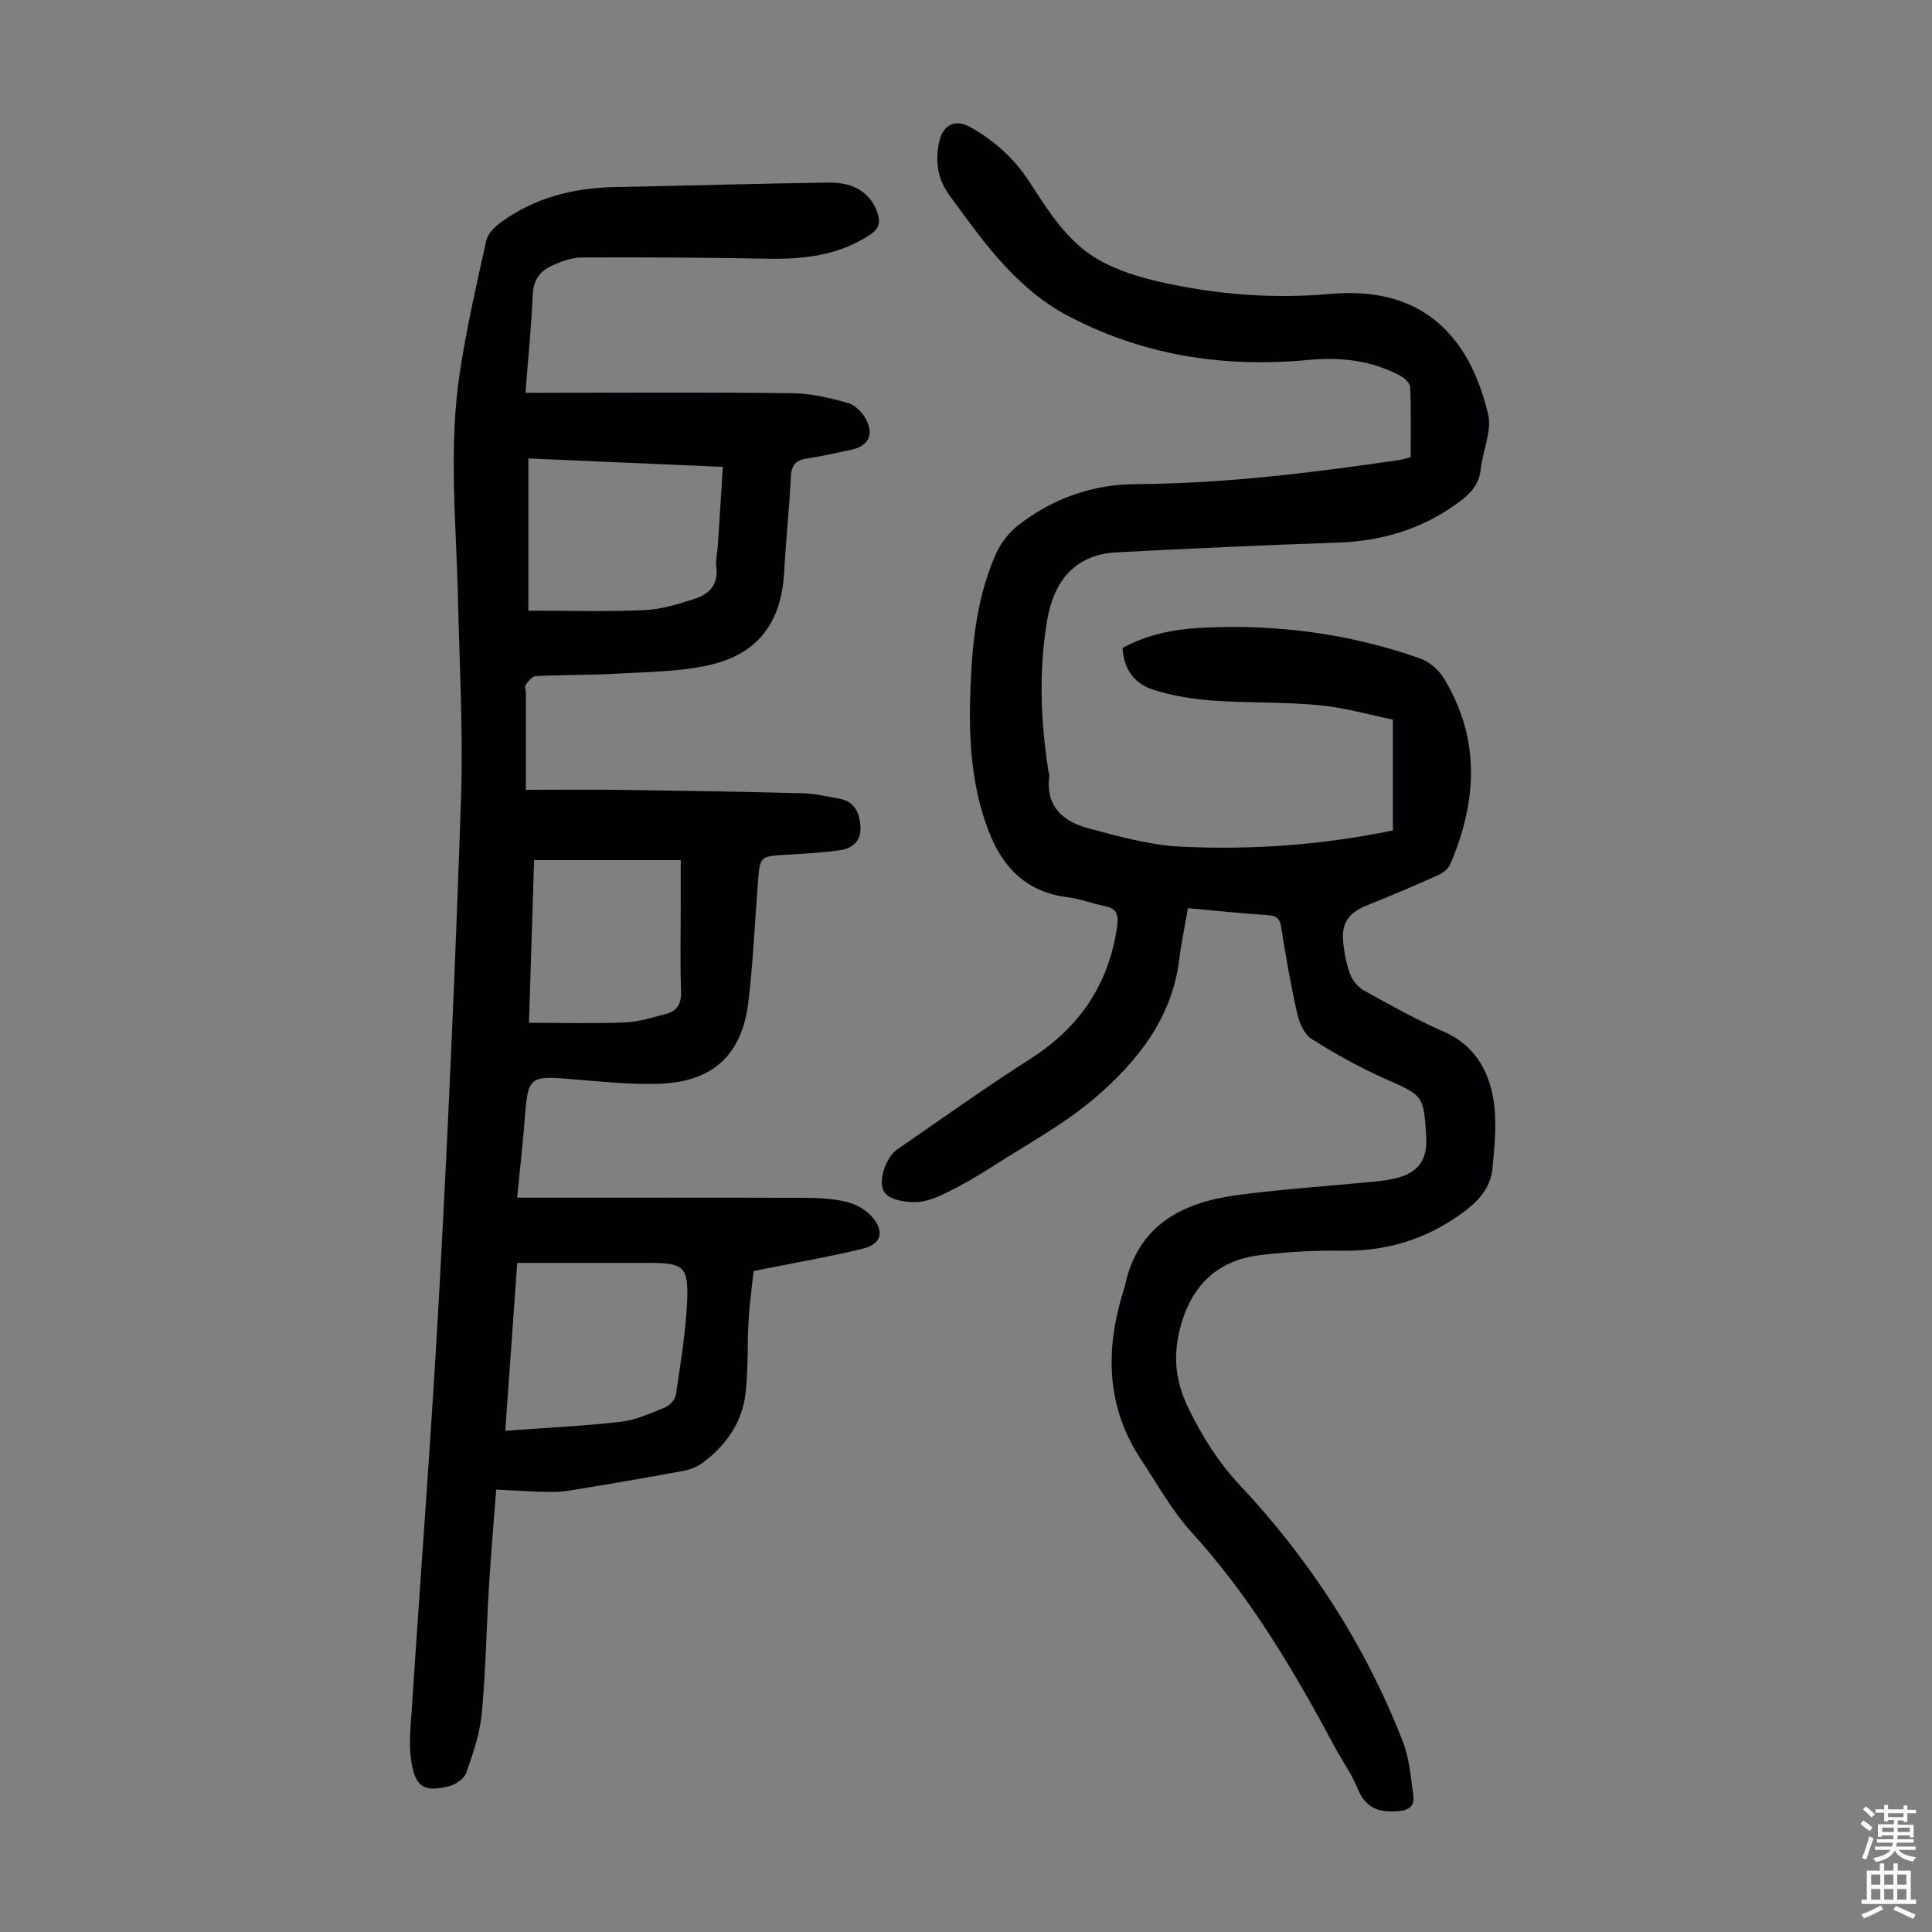
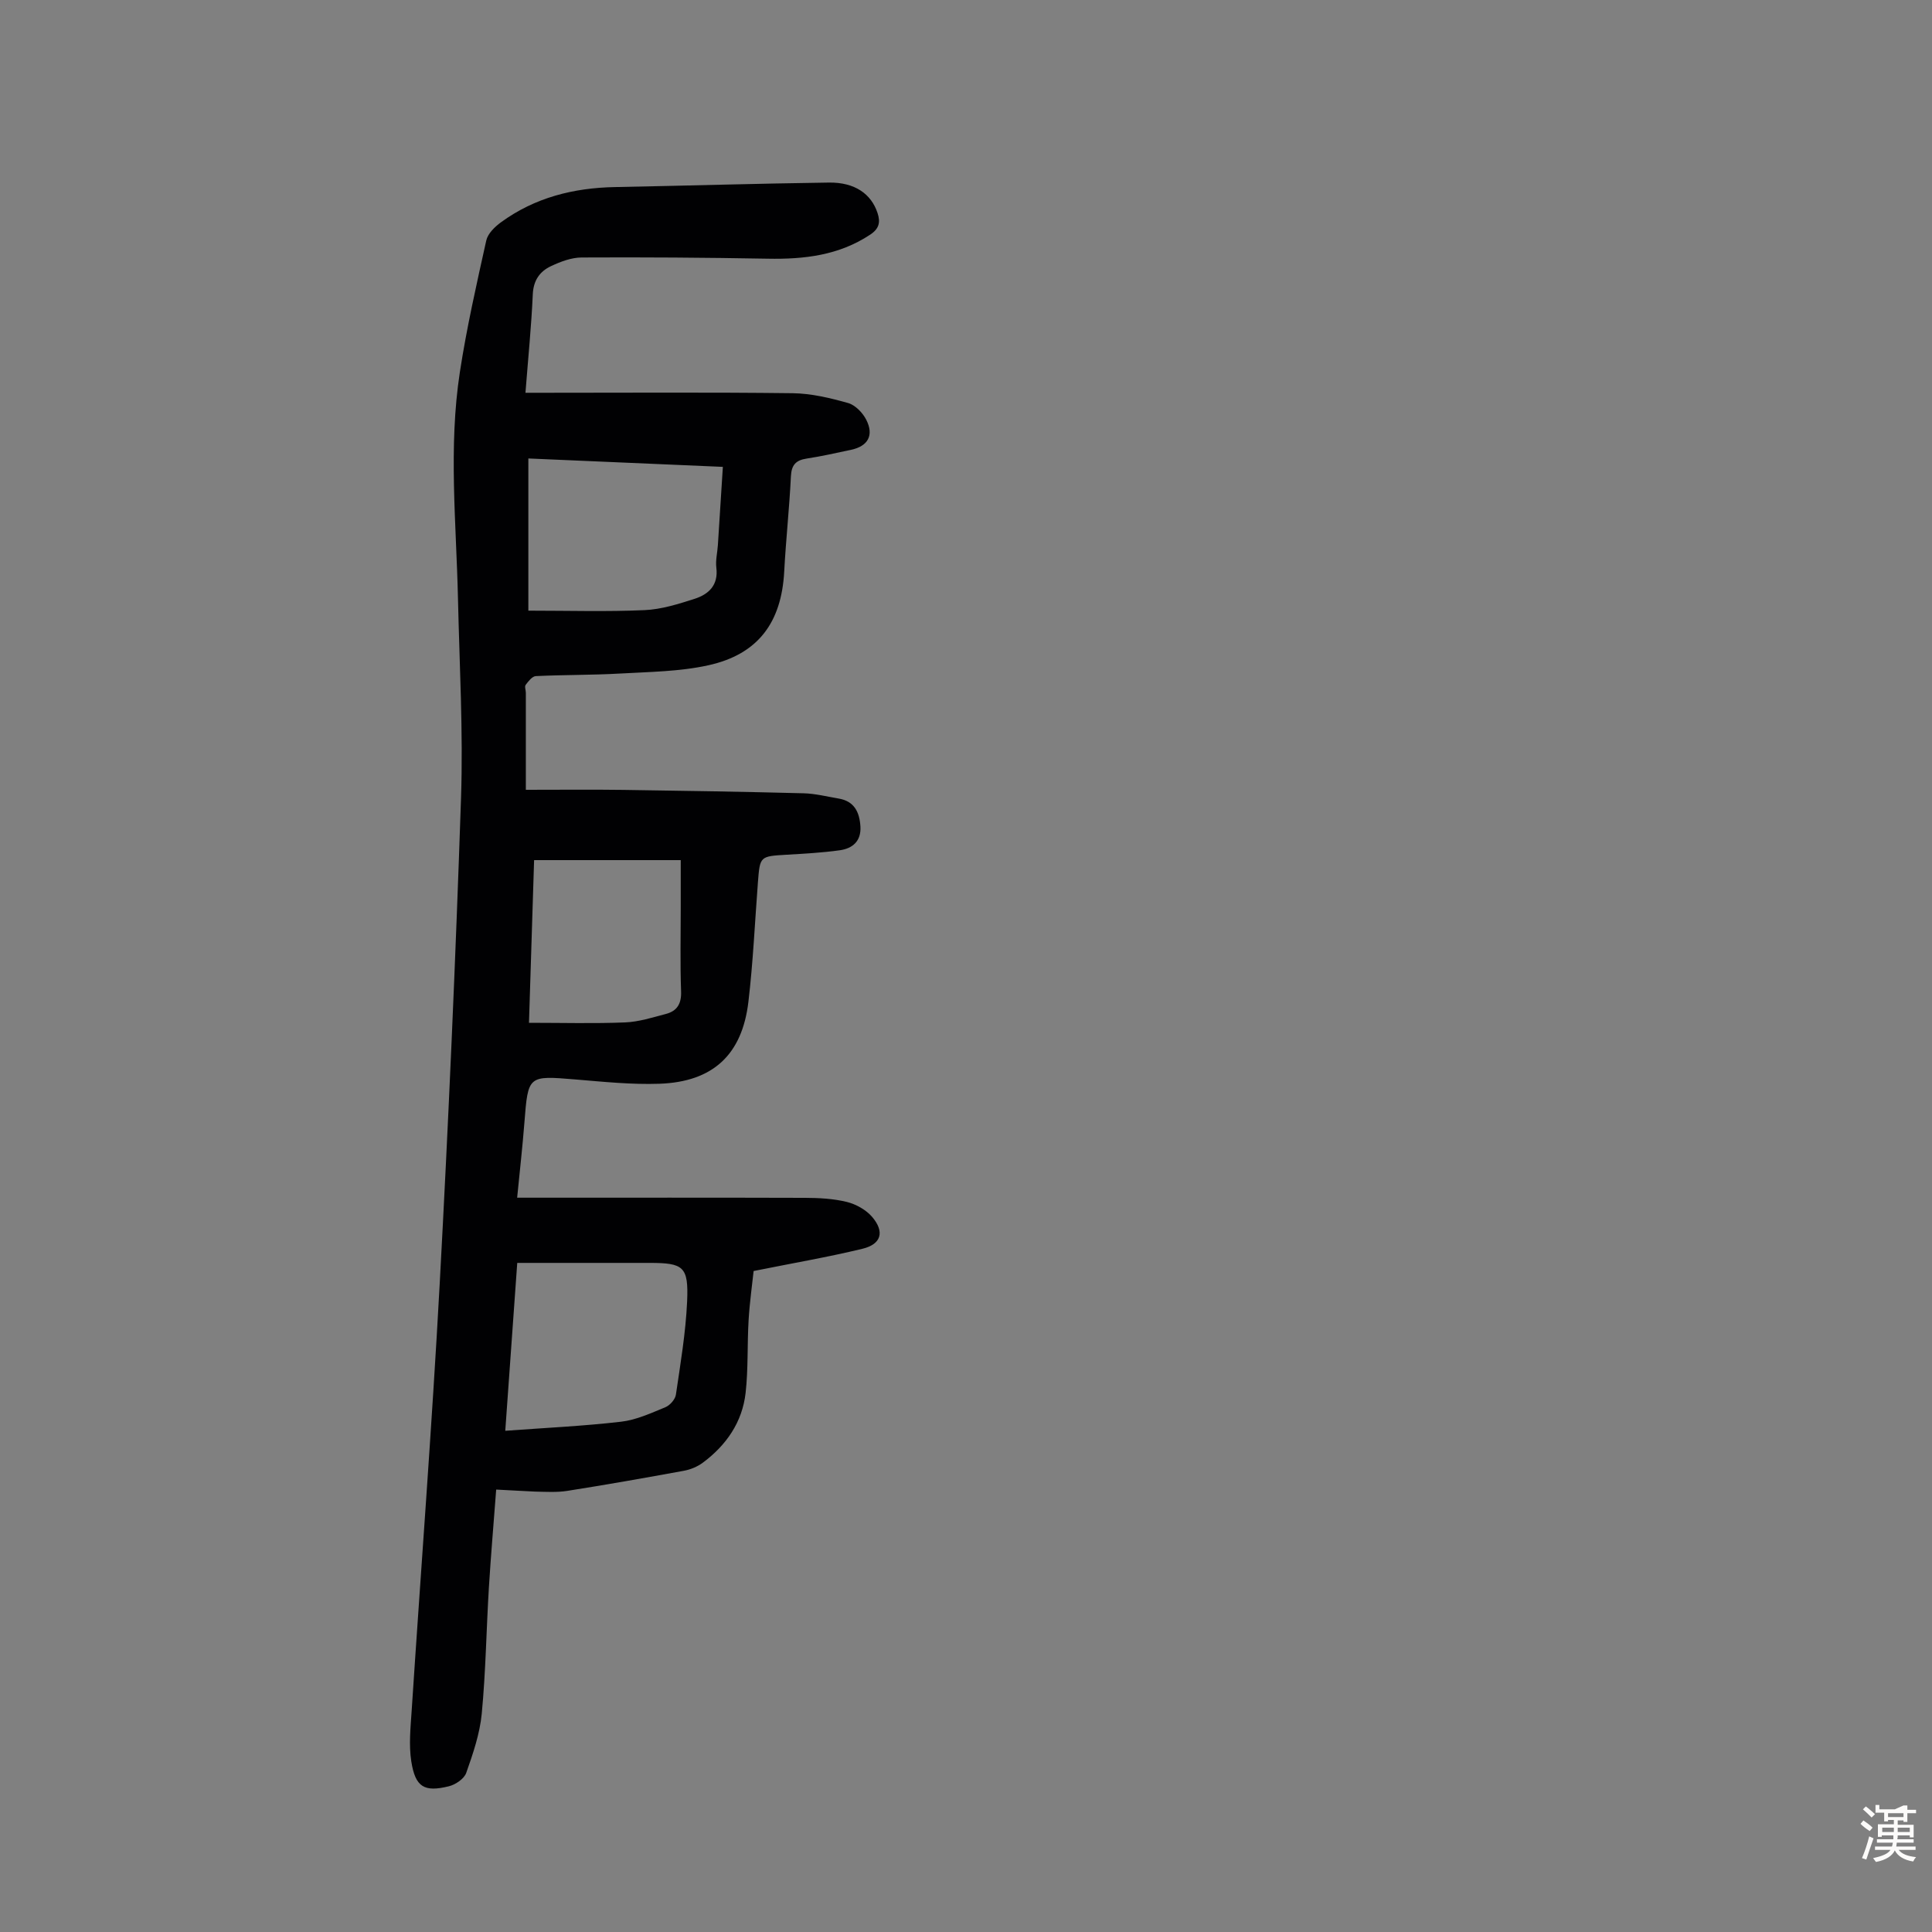
<svg xmlns="http://www.w3.org/2000/svg" enable-background="new 0 0 400 400" viewBox="0 0 400 400">
  <rect x="0" y="0" width="400" height="400" fill="#808080" stroke="none" />
  <path d="m102.73 308.4c-.52 6.94-1.1 13.6-1.51 20.27-.53 8.71-.65 17.46-1.48 26.14-.4 4.15-1.81 8.27-3.21 12.24-.43 1.23-2.22 2.44-3.6 2.78-5.12 1.26-6.94.17-7.78-5.17-.52-3.36-.16-6.89.07-10.33 1.93-29.48 4.21-58.94 5.81-88.44 1.82-33.53 3.29-67.08 4.42-100.64.46-13.74-.32-27.52-.63-41.28-.35-15.65-2-31.34.39-46.93 1.4-9.15 3.46-18.21 5.47-27.26.32-1.42 1.76-2.82 3.03-3.75 7.02-5.13 15.04-7.14 23.64-7.3 14.76-.28 29.52-.73 44.28-.93 5.35-.07 8.75 2.35 10.05 6.29.65 1.95.32 3.28-1.53 4.5-6.48 4.29-13.66 5.11-21.18 4.97-12.85-.23-25.7-.32-38.56-.25-2.13.01-4.37.87-6.35 1.8-2.3 1.08-3.62 2.94-3.75 5.8-.3 6.67-.97 13.33-1.52 20.41h3.96c17.13 0 34.26-.12 51.38.09 3.83.05 7.73.98 11.45 2.03 1.49.42 3.03 2.01 3.77 3.47 1.64 3.22.35 5.47-3.12 6.21-3.06.65-6.12 1.35-9.21 1.82-2.24.34-3.15 1.31-3.27 3.67-.32 6.59-1.04 13.17-1.39 19.76-.57 10.52-5.41 17.1-15.71 19.37-5.94 1.31-12.18 1.36-18.3 1.71-5.8.33-11.62.25-17.42.53-.74.04-1.55 1.08-2.1 1.82-.26.34.04 1.08.04 1.64.01 6.47 0 12.93 0 20.08 7.34 0 13.78-.07 20.23.02 12.42.17 24.83.38 37.25.7 2.43.06 4.86.68 7.28 1.09 3.24.54 4.32 2.8 4.51 5.76.19 3.06-1.62 4.58-4.28 4.95-3.63.51-7.32.7-10.99.92-5.53.33-5.53.29-5.95 5.7-.63 8.25-1 16.54-1.97 24.75-1.3 10.97-7.35 16.58-18.42 16.97-5.78.2-11.61-.41-17.39-.89-9.83-.81-9.8-.87-10.57 8.96-.39 5.01-.96 10-1.5 15.52h3.83c18.58 0 37.17-.03 55.75.03 2.89.01 5.86.16 8.65.84 1.92.47 4 1.63 5.27 3.11 2.63 3.09 1.9 5.64-1.99 6.59-7.14 1.73-14.4 2.97-22.55 4.61-.29 2.76-.82 6.46-1.04 10.17-.3 5.02-.06 10.08-.62 15.07-.69 6.07-4.01 10.85-8.88 14.46-1.11.82-2.54 1.41-3.91 1.66-8.03 1.47-16.07 2.89-24.13 4.16-2.17.34-4.44.19-6.65.15-2.53-.1-5.08-.28-8.07-.42zm6.66-213.48v31.51c8.42 0 16.25.24 24.05-.11 3.49-.15 7-1.26 10.37-2.34 2.92-.94 4.95-2.83 4.5-6.45-.19-1.52.22-3.12.32-4.68.35-5.31.68-10.63 1.03-16.19-13.77-.59-27.05-1.17-40.27-1.74zm-4.78 201.31c8.23-.61 16.14-.97 23.98-1.88 3.14-.36 6.19-1.78 9.17-3 .95-.39 2.04-1.63 2.18-2.61.94-6.4 2.03-12.83 2.32-19.28.32-7.25-.73-7.99-7.82-7.99-3.47 0-6.94 0-10.4 0-5.58 0-11.15 0-16.95 0-.84 11.75-1.65 23.19-2.48 34.76zm4.91-84.47c6.95 0 13.42.18 19.88-.08 2.84-.11 5.67-1.02 8.46-1.75 2.33-.61 3.25-2.12 3.15-4.7-.21-5.81-.07-11.63-.07-17.45 0-3.21 0-6.42 0-9.7-10.33 0-20.21 0-30.36 0-.36 11.24-.7 22.26-1.06 33.68z" fill="#010103" />
-   <path d="m245.95 188.03c-.68 3.95-1.39 7.23-1.79 10.55-1.47 12.14-8.6 21.1-17.3 28.59-6.45 5.56-14.14 9.68-21.35 14.33-3.1 2-6.31 3.84-9.62 5.47-1.96.97-4.19 1.88-6.31 1.91-2.15.03-5.05-.4-6.29-1.81-1.78-2.01.03-7.4 2.42-9.06 9.2-6.35 18.32-12.84 27.73-18.87 10.17-6.52 16.18-15.45 17.86-27.42.32-2.31-.07-3.59-2.47-4.09-2.62-.55-5.17-1.54-7.81-1.87-8.57-1.07-13.52-6.22-16.42-13.92-3.18-8.42-3.95-17.21-3.76-26.08.23-10.54.98-21.07 5.27-30.89 1.02-2.33 2.77-4.65 4.78-6.19 7.1-5.46 15.23-8.4 24.27-8.45 18.28-.09 36.37-2.34 54.41-4.97.75-.11 1.49-.34 2.5-.58 0-4.87.09-9.67-.09-14.45-.03-.81-1.04-1.85-1.86-2.31-5.99-3.31-12.51-4.03-19.19-3.4-17.82 1.69-34.85-1-50.63-9.57-4.43-2.41-8.48-5.89-11.96-9.58-4.36-4.62-8.05-9.88-11.83-15.02-2.44-3.32-2.95-7.16-2.01-11.2.79-3.37 3.34-4.54 6.36-2.85 4.97 2.78 9.11 6.49 12.21 11.26 3.98 6.12 7.87 12.47 14.32 16.19 3.86 2.23 8.37 3.61 12.76 4.61 11.62 2.64 23.44 3.55 35.34 2.49 18.78-1.68 28.72 8.5 32.6 24.88.83 3.5-1.11 7.62-1.53 11.47-.32 2.93-1.89 4.78-4.13 6.48-7.59 5.75-16.12 8.36-25.59 8.67-15.2.5-30.39 1.22-45.58 2-8.26.42-13.05 5.38-14.52 14.41-1.68 10.27-1.29 20.51.3 30.74.07.44.25.9.2 1.32-.79 6.31 3.04 9.34 8.26 10.72 6.22 1.65 12.58 3.44 18.94 3.75 14.66.71 29.29-.32 43.94-3.36 0-7.38 0-14.72 0-22.95-4.89-.99-10.03-2.49-15.26-2.98-7.33-.69-14.75-.43-22.11-.96-4.08-.29-8.22-.98-12.12-2.19-3.88-1.2-6.25-4.18-6.47-8.7 5.07-2.79 10.69-3.89 16.36-4.18 15.45-.79 30.6 1.19 45.22 6.35 1.89.67 3.84 2.32 4.89 4.04 7.67 12.53 6.96 25.5 1.38 38.55-.39.9-1.38 1.76-2.31 2.18-4.89 2.19-9.8 4.32-14.79 6.29-3.93 1.55-5.54 3.71-5.06 7.91.25 2.21.67 4.46 1.47 6.52.5 1.29 1.66 2.62 2.87 3.29 5.38 2.97 10.75 6.02 16.38 8.45 6.27 2.71 9.28 7.82 10.33 13.87.8 4.62.3 9.54-.13 14.28-.4 4.44-3.12 7.24-6.91 9.9-7.49 5.25-15.46 7.49-24.45 7.35-5.58-.09-11.2.24-16.74.9-9.4 1.11-14.79 6.94-16.83 16.11-1.29 5.81-.48 10.73 2.15 16 2.82 5.66 6.02 10.8 10.38 15.45 14.61 15.57 26.06 33.25 33.82 53.18 1.34 3.45 1.63 7.34 2.15 11.07.31 2.25-.78 3.15-3.31 3.34-4.09.31-6.67-.85-8.26-4.81-1.2-2.98-3.17-5.65-4.7-8.51-8.43-15.8-17.5-31.14-29.67-44.49-4.03-4.42-6.99-9.83-10.33-14.86-7.33-11.02-7.55-22.83-3.74-35.06.1-.32.22-.64.29-.96 2.65-12.69 11.9-17.39 23.41-18.9 9.42-1.24 18.92-1.86 28.38-2.78 1.44-.14 2.9-.34 4.3-.68 4.69-1.15 6.61-3.82 6.31-8.64-.52-8.64-.62-8.44-8.6-12-5.26-2.34-10.34-5.17-15.2-8.26-1.51-.96-2.5-3.37-2.93-5.3-1.33-5.89-2.35-11.84-3.3-17.8-.29-1.81-1-2.36-2.77-2.48-5.41-.35-10.84-.93-16.53-1.44z" fill="#010103" />
  <g fill="#fcfbfa">
-     <path d="m385.2 377.6.6-.7c.6.4 1.3.9 1.9 1.5l-.6.7c-.8-.5-1.4-1-1.9-1.5zm.3 7.1c.6-1.4 1.1-2.9 1.5-4.5.3.1.6.3.9.4-.5 1.4-1 2.9-1.5 4.4zm.2-10.1.6-.6c.7.5 1.3 1.1 1.9 1.6l-.7.7c-.6-.6-1.2-1.2-1.8-1.7zm8.4-.8h.8v.9h1.8v.7h-1.8v1.8h-.8v-.3h-1.2v.9h3.3v2.6h-.8v-.4h-2.5c0 .3 0 .6-.1.8h3.4v.7h-3.5c0 .3-.1.6-.1.8h4v.7h-3.5c.7.9 1.9 1.3 3.6 1.5-.2.2-.4.5-.6.9-1.9-.3-3.2-1.1-3.8-2.3-.5 1.1-1.8 2-3.9 2.4-.2-.3-.4-.5-.6-.8 1.9-.4 3.1-.9 3.6-1.7h-3.2v-.7h3.5c.1-.2.1-.5.2-.8h-3.3v-.7h3.4c0-.2 0-.5 0-.8h-2.4v.3h-.8v-2.6h3.3v-.9h-1.2v.3h-.8v-1.8h-1.8v-.7h1.8v-.9h.8v.9h3.2zm-4.4 5.5h2.4c0-.3 0-.6 0-.9h-2.4zm1.2-3.1h3.2v-.8h-3.2zm4.4 2.2h-2.4v.9h2.5v-.9z" />
-     <path d="m389.2 385.8h.9v1.5h1.9v-1.5h.9v1.5h2.7v6h1.1v.9h-11.3v-.9h1.1v-6h2.7zm.2 8.7.5.8c-1.2.6-2.5 1.3-4 1.9-.2-.3-.3-.6-.6-.8 1.6-.6 3-1.3 4.1-1.9zm-2-4.3h1.9v-2.1h-1.9zm0 3.1h1.9v-2.2h-1.9zm2.7-3.1h1.9v-2.1h-1.9zm0 3.1h1.9v-2.2h-1.9zm2.4 1.3c1.4.6 2.7 1.2 4.1 1.8l-.5.9c-1.5-.7-2.8-1.4-4.1-1.9zm2.2-6.5h-1.9v2.1h1.9zm-1.9 5.2h1.9v-2.2h-1.9z" />
+     <path d="m385.2 377.6.6-.7c.6.4 1.3.9 1.9 1.5l-.6.7c-.8-.5-1.4-1-1.9-1.5zm.3 7.1c.6-1.4 1.1-2.9 1.5-4.5.3.1.6.3.9.4-.5 1.4-1 2.9-1.5 4.4zm.2-10.1.6-.6c.7.5 1.3 1.1 1.9 1.6l-.7.7c-.6-.6-1.2-1.2-1.8-1.7zm8.4-.8h.8v.9h1.8v.7h-1.8v1.8h-.8v-.3h-1.2v.9h3.3v2.6h-.8v-.4h-2.5c0 .3 0 .6-.1.8h3.4v.7h-3.5c0 .3-.1.6-.1.8h4v.7h-3.5c.7.9 1.9 1.3 3.6 1.5-.2.2-.4.5-.6.9-1.9-.3-3.2-1.1-3.8-2.3-.5 1.1-1.8 2-3.9 2.4-.2-.3-.4-.5-.6-.8 1.9-.4 3.1-.9 3.6-1.7h-3.2v-.7h3.5c.1-.2.1-.5.2-.8h-3.3v-.7h3.4c0-.2 0-.5 0-.8h-2.4v.3h-.8v-2.6h3.3v-.9h-1.2v.3h-.8v-1.8h-1.8v-.7v-.9h.8v.9h3.2zm-4.4 5.5h2.4c0-.3 0-.6 0-.9h-2.4zm1.2-3.1h3.2v-.8h-3.2zm4.4 2.2h-2.4v.9h2.5v-.9z" />
  </g>
</svg>